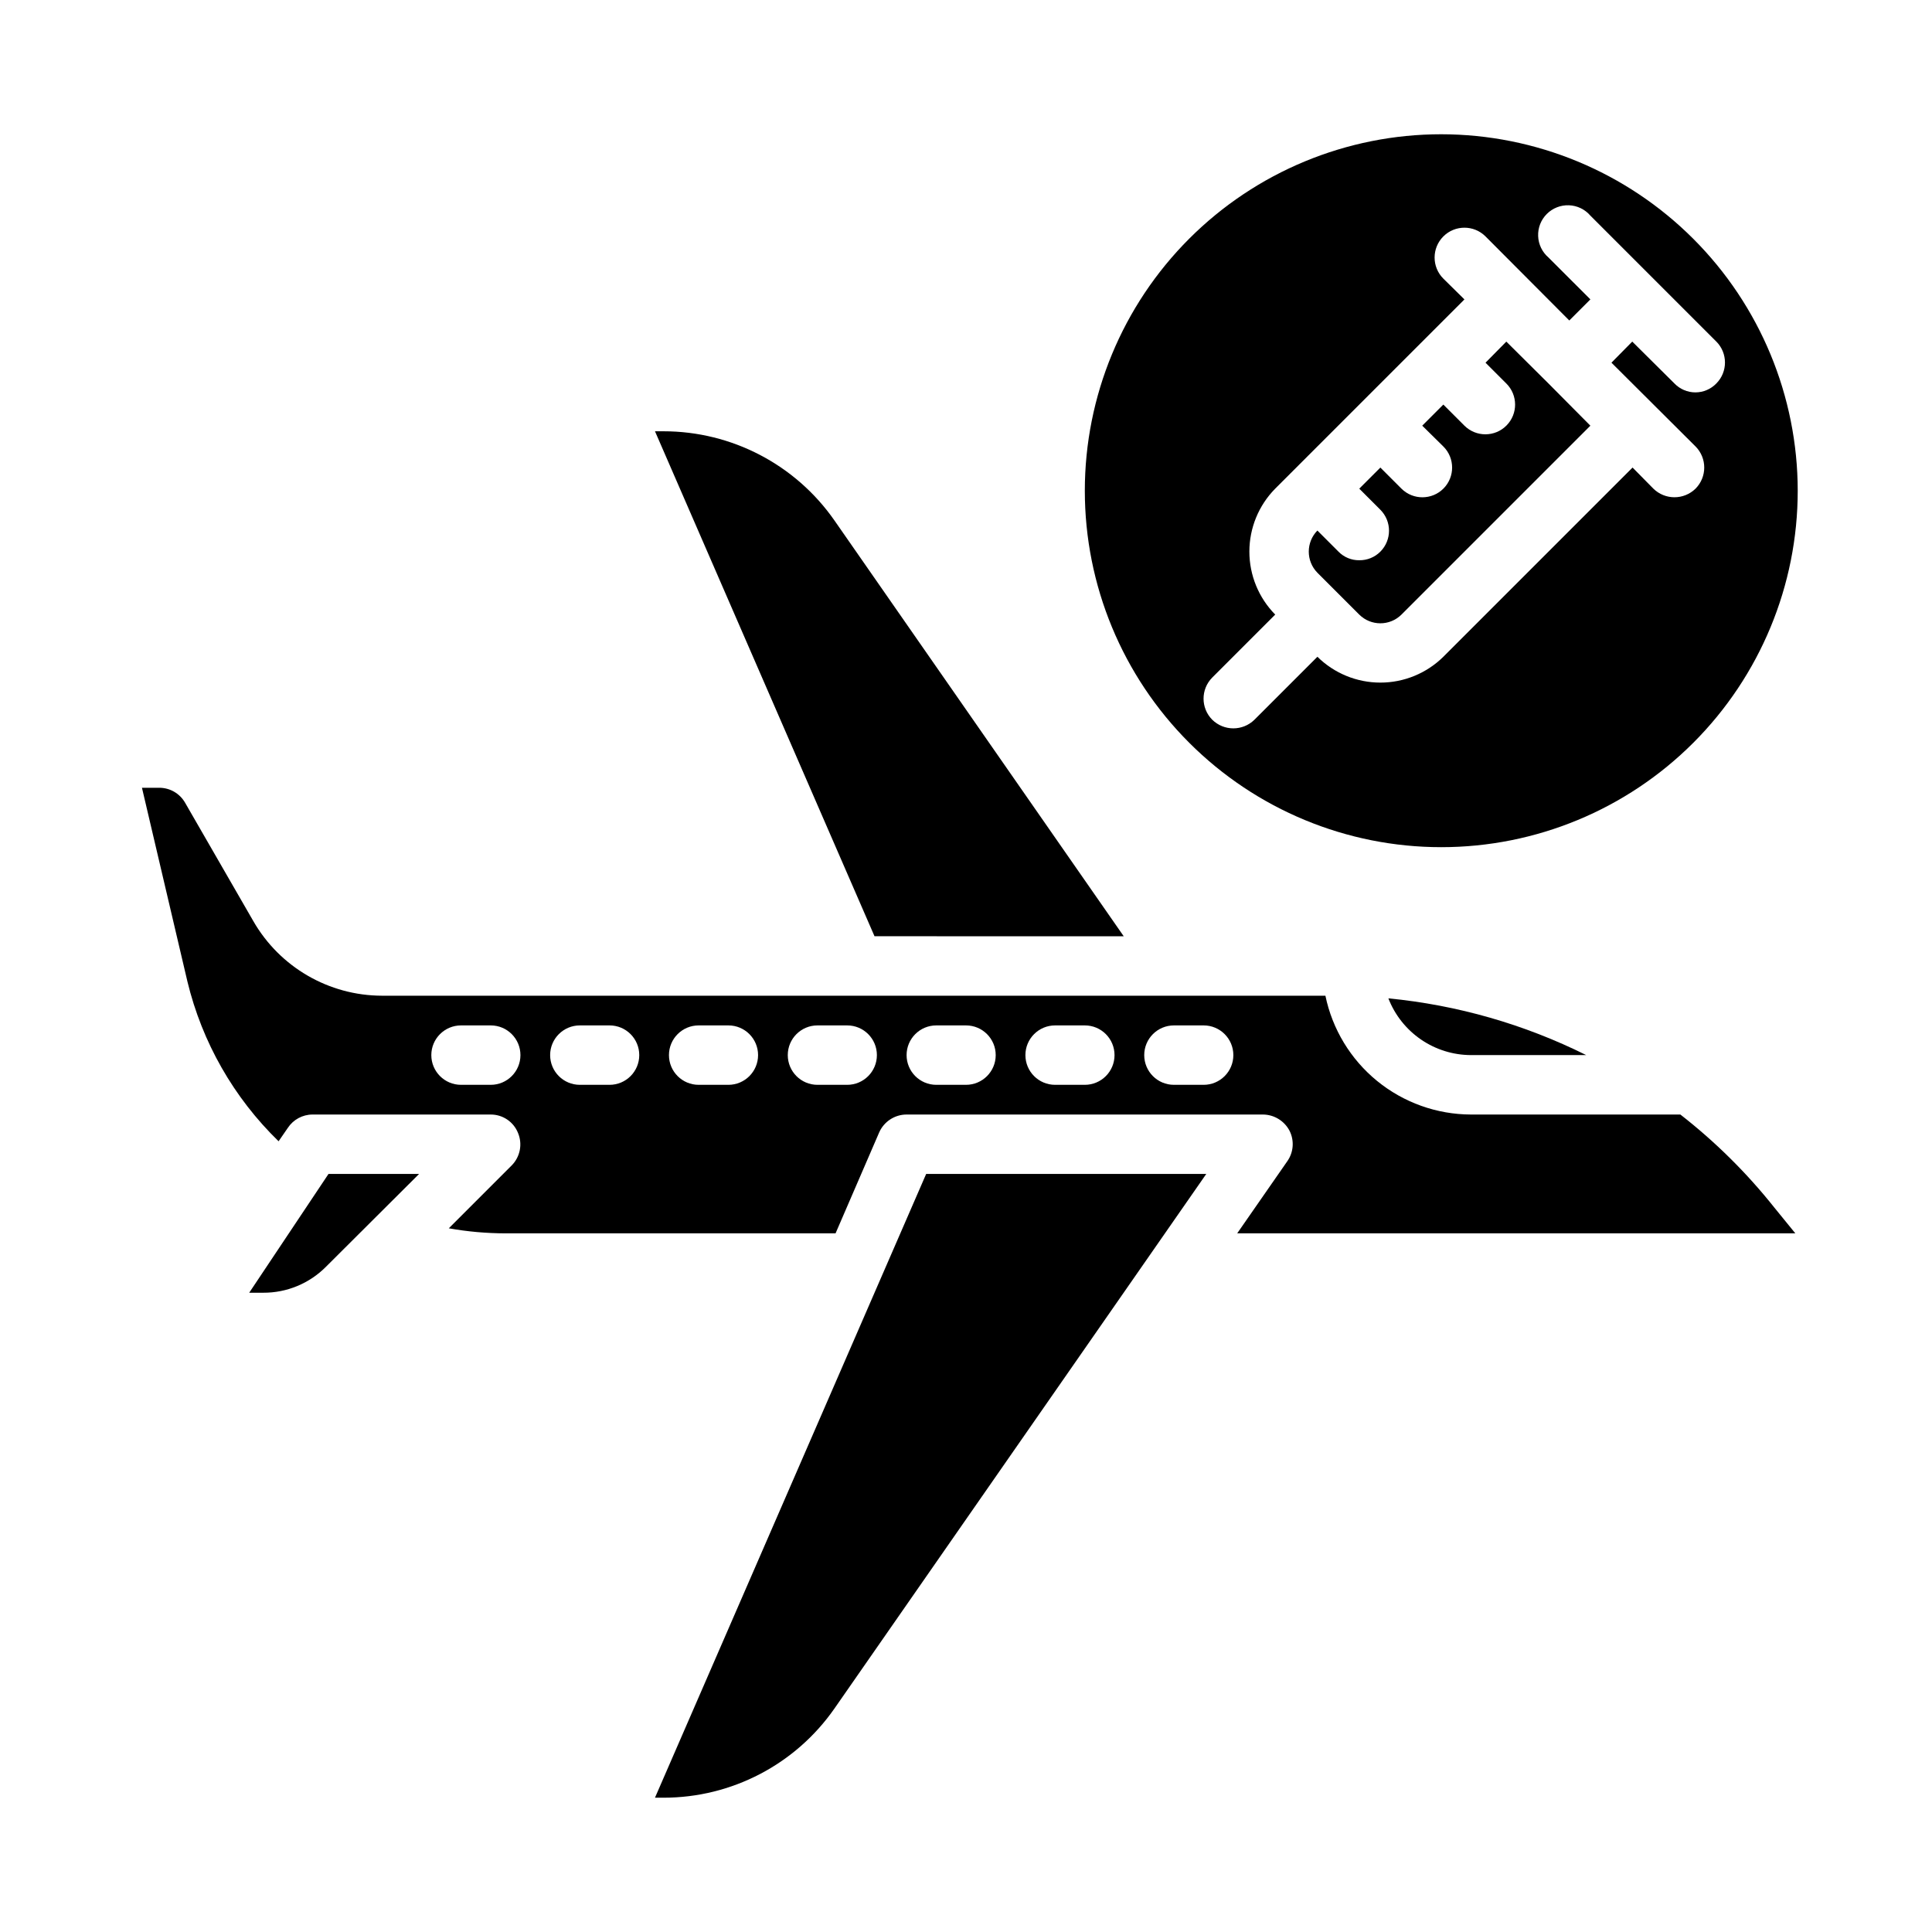
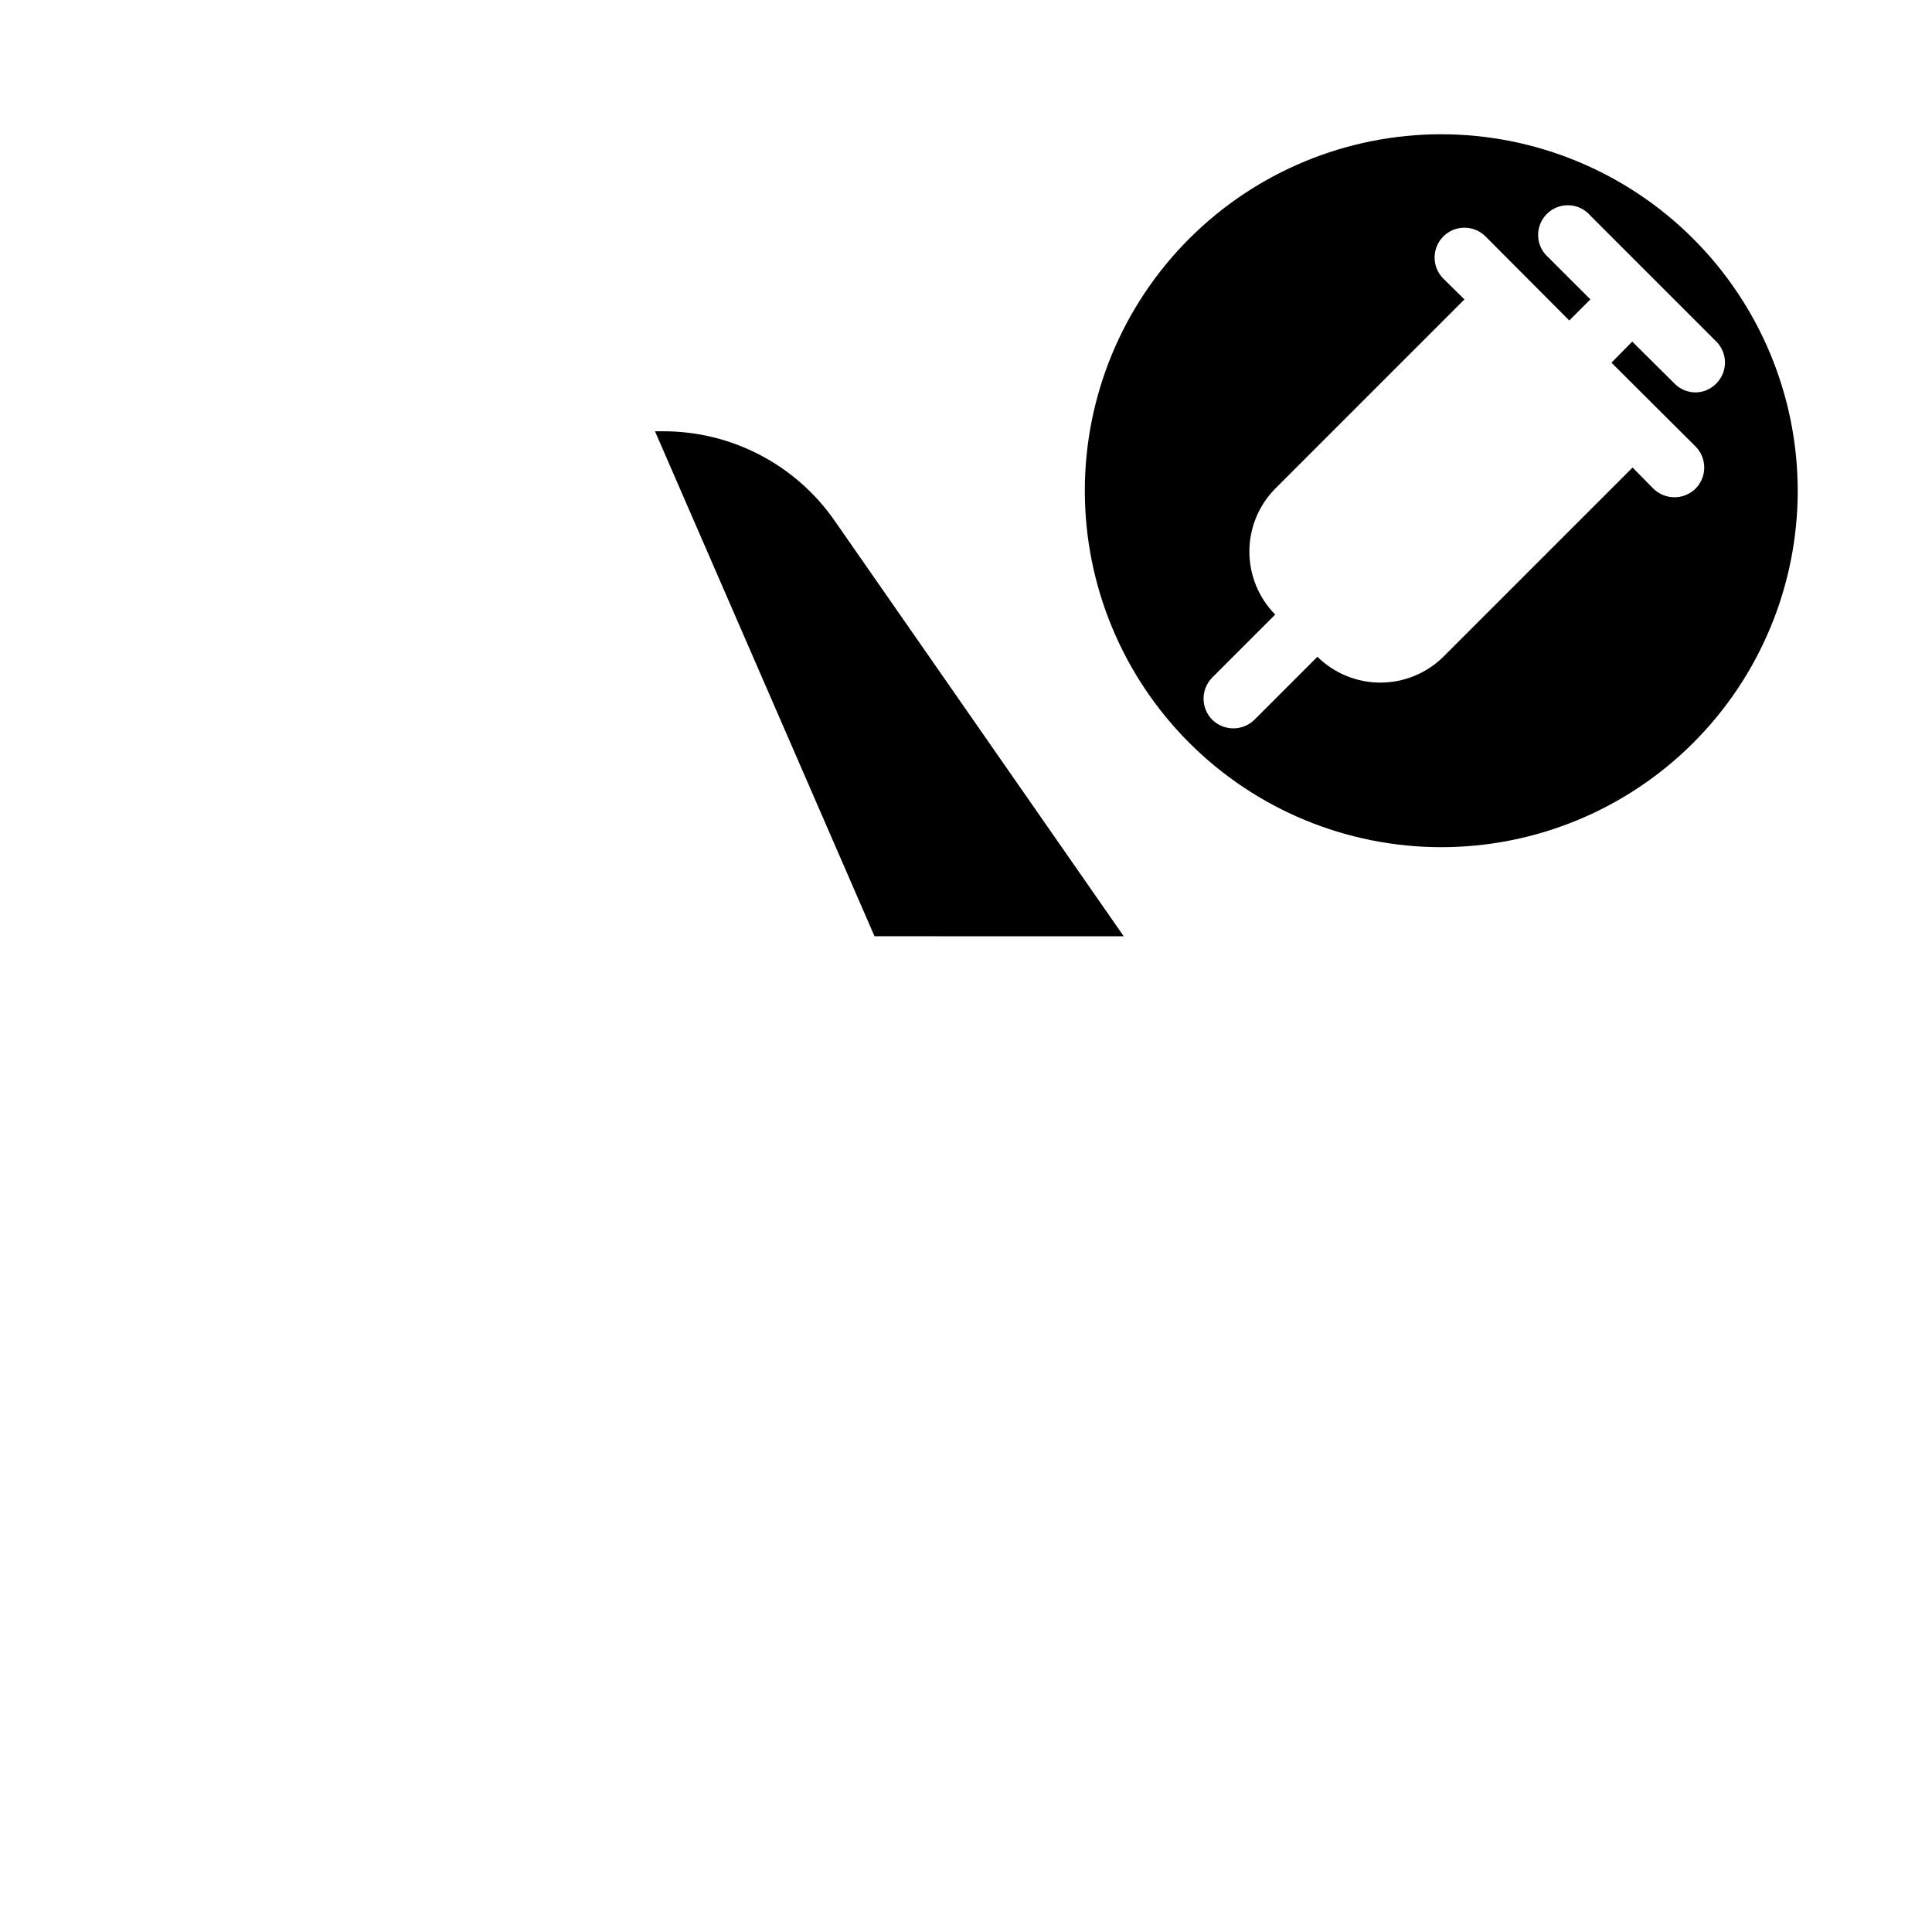
<svg xmlns="http://www.w3.org/2000/svg" fill="#000000" width="800px" height="800px" version="1.1" viewBox="144 144 512 512">
  <g>
-     <path d="m543.19 234.53-5.512 5.59 5.512 5.512c3.086 3.062 3.106 8.051 0.039 11.137-3.066 3.09-8.051 3.106-11.141 0.039l-5.59-5.59-5.59 5.59 5.59 5.512c3.09 3.066 3.106 8.051 0.043 11.141-3.066 3.086-8.055 3.102-11.141 0.039l-5.59-5.59-5.59 5.59 5.59 5.59c3.055 3.07 3.055 8.027 0 11.098-1.477 1.488-3.492 2.312-5.59 2.281-2.07 0.027-4.062-0.797-5.508-2.281l-5.59-5.59c-3.043 3.106-3.043 8.074 0 11.18l11.098 11.098c3.094 3.07 8.086 3.07 11.18 0l50.066-50.066-11.098-11.18z" />
    <path d="m525.95 179.58c-25.051 0-49.078 9.953-66.793 27.668-17.719 17.715-27.668 41.742-27.668 66.797s9.949 49.082 27.668 66.797c17.715 17.715 41.742 27.668 66.793 27.668 25.055 0 49.082-9.953 66.797-27.668s27.668-41.742 27.668-66.797c-0.02-25.047-9.98-49.062-27.691-66.773-17.711-17.711-41.727-27.672-66.773-27.691zm67.383 82.734h0.004c3.07 3.094 3.07 8.086 0 11.18-3.106 3.043-8.074 3.043-11.18 0l-5.512-5.59-50.145 50.145c-4.445 4.387-10.441 6.848-16.688 6.848s-12.242-2.461-16.688-6.848l-16.688 16.688c-3.106 3.047-8.074 3.047-11.18 0-3.07-3.094-3.07-8.082 0-11.176l16.688-16.688v-0.004c-4.387-4.445-6.848-10.441-6.848-16.688s2.461-12.242 6.848-16.688l50.145-50.145-5.59-5.512c-3.086-3.086-3.086-8.09 0-11.18 3.09-3.086 8.094-3.086 11.18 0l22.199 22.277 5.59-5.59-11.102-11.098c-1.664-1.426-2.66-3.484-2.742-5.676-0.086-2.191 0.746-4.316 2.297-5.867s3.68-2.387 5.871-2.301c2.191 0.082 4.25 1.078 5.676 2.746l33.379 33.379v-0.004c3.051 3.07 3.051 8.031 0 11.102-1.453 1.508-3.457 2.363-5.551 2.363s-4.098-0.855-5.551-2.363l-11.18-11.098-5.512 5.59z" />
-     <path d="m471.87 470.85h147.91l-5.512-6.769c-7.309-9.199-15.684-17.5-24.953-24.719h-55.496c-9.07-0.023-17.852-3.168-24.875-8.898-7.023-5.734-11.859-13.711-13.699-22.59h-250.02c-14.074-0.027-27.066-7.559-34.086-19.758l-18.105-31.41c-1.41-2.445-4.023-3.949-6.848-3.938h-4.566l12.043 51.324v0.004c3.894 16.113 12.273 30.797 24.168 42.352l2.441-3.543c1.449-2.199 3.898-3.531 6.531-3.543h47.234c3.188-0.012 6.059 1.922 7.242 4.879 1.23 2.934 0.578 6.316-1.652 8.582l-16.688 16.688h-0.004c4.965 0.887 9.996 1.332 15.035 1.34h87.461l11.57-26.766c1.273-2.863 4.109-4.711 7.242-4.723h94.465c2.938 0.027 5.625 1.66 7.008 4.25 1.332 2.598 1.121 5.715-0.555 8.109zm-197.82-39.359h-7.871c-4.348 0-7.875-3.527-7.875-7.875 0-4.348 3.527-7.871 7.875-7.871h7.871c4.348 0 7.871 3.523 7.871 7.871 0 4.348-3.523 7.875-7.871 7.875zm31.488 0h-7.871c-4.348 0-7.875-3.527-7.875-7.875 0-4.348 3.527-7.871 7.875-7.871h7.871c4.348 0 7.871 3.523 7.871 7.871 0 4.348-3.523 7.875-7.871 7.875zm31.488 0h-7.875c-4.348 0-7.871-3.527-7.871-7.875 0-4.348 3.523-7.871 7.871-7.871h7.875c4.348 0 7.871 3.523 7.871 7.871 0 4.348-3.523 7.875-7.871 7.875zm31.488 0h-7.875c-4.348 0-7.871-3.527-7.871-7.875 0-4.348 3.523-7.871 7.871-7.871h7.875c4.348 0 7.871 3.523 7.871 7.871 0 4.348-3.523 7.875-7.871 7.875zm31.488 0h-7.875c-4.348 0-7.871-3.527-7.871-7.875 0-4.348 3.523-7.871 7.871-7.871h7.875c4.348 0 7.871 3.523 7.871 7.871 0 4.348-3.523 7.875-7.871 7.875zm31.488 0h-7.875c-4.348 0-7.871-3.527-7.871-7.875 0-4.348 3.523-7.871 7.871-7.871h7.875c4.348 0 7.871 3.523 7.871 7.871 0 4.348-3.523 7.875-7.871 7.875zm31.488 0h-7.875c-4.348 0-7.871-3.527-7.871-7.875 0-4.348 3.523-7.871 7.871-7.871h7.875c4.348 0 7.871 3.523 7.871 7.871 0 4.348-3.523 7.875-7.871 7.875z" />
-     <path d="m365.12 596.8 98.559-141.7h-74.234l-71.871 165.31h2.281c18.043 0 34.945-8.816 45.266-23.613z" />
    <path d="m441.8 392.12-76.676-110.21c-10.32-14.797-27.223-23.613-45.266-23.617h-2.281l58.176 133.82z" />
-     <path d="m533.82 423.61h30.543c-16.41-8.172-34.18-13.266-52.43-15.035 1.715 4.418 4.719 8.211 8.625 10.895 3.902 2.684 8.523 4.125 13.262 4.141z" />
-     <path d="m230.43 479.66 24.641-24.562h-24.008l-21.02 31.488h3.699c6.269 0.035 12.285-2.465 16.688-6.926z" />
  </g>
</svg>